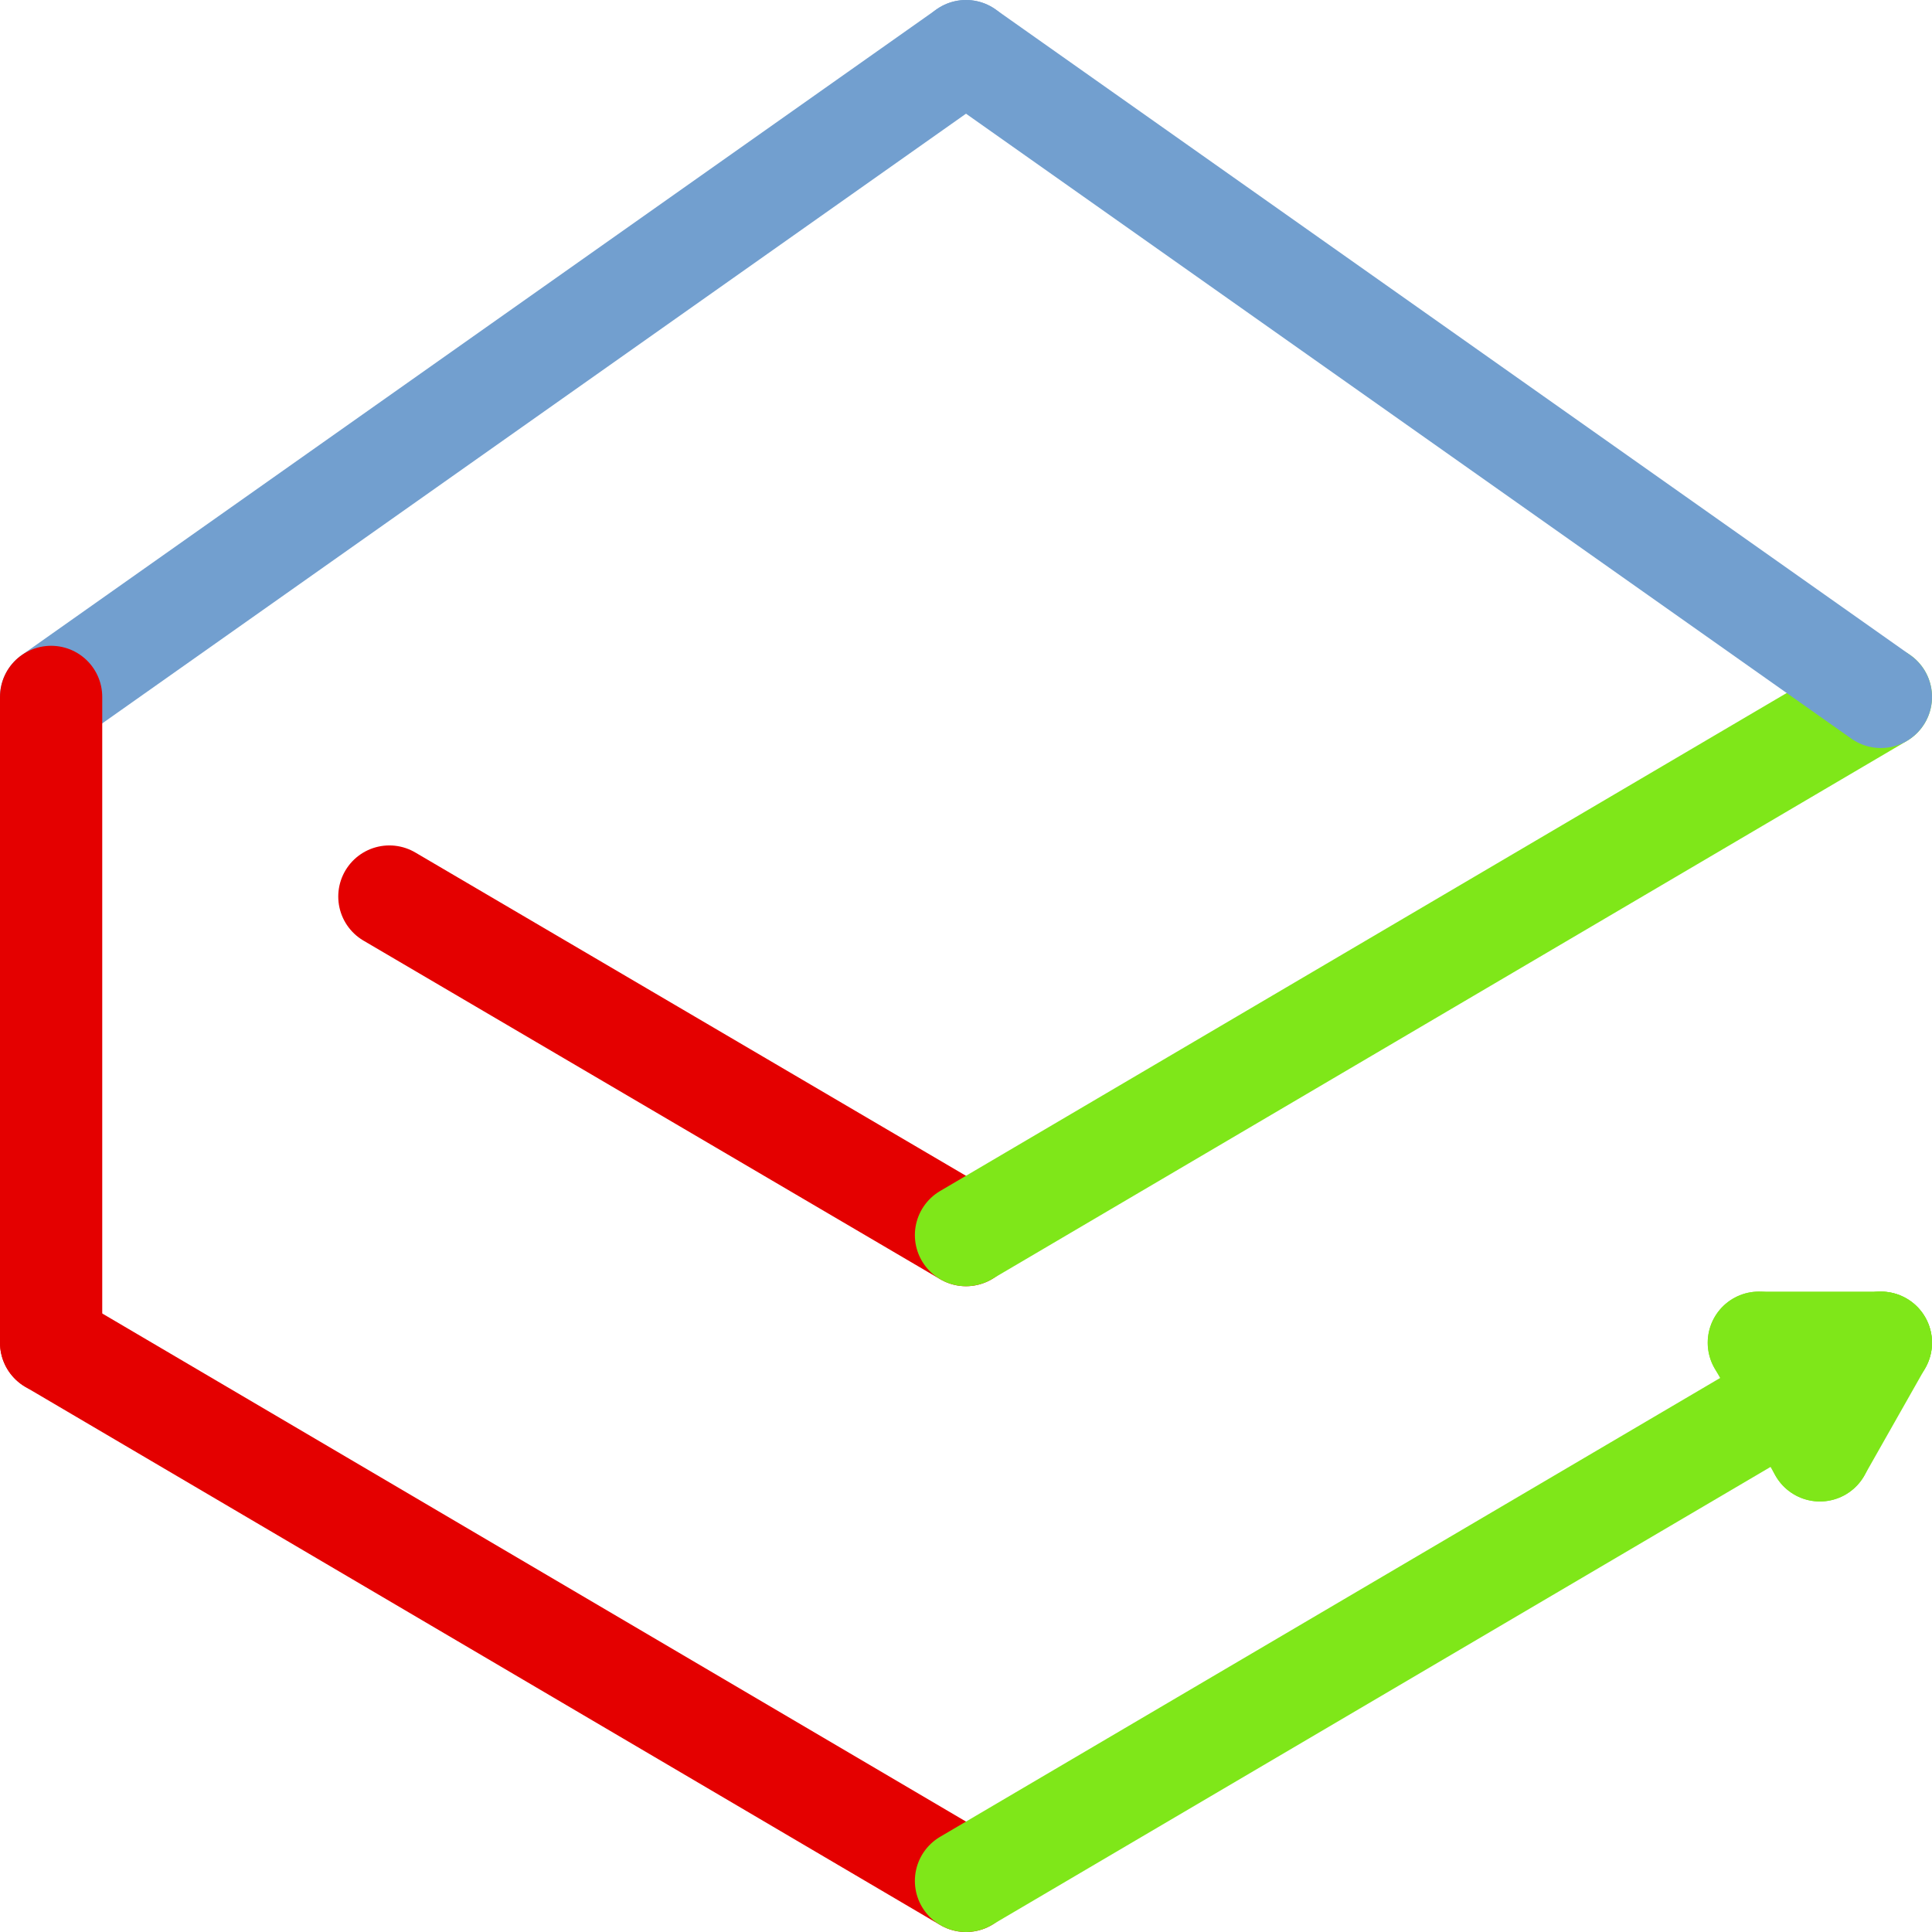
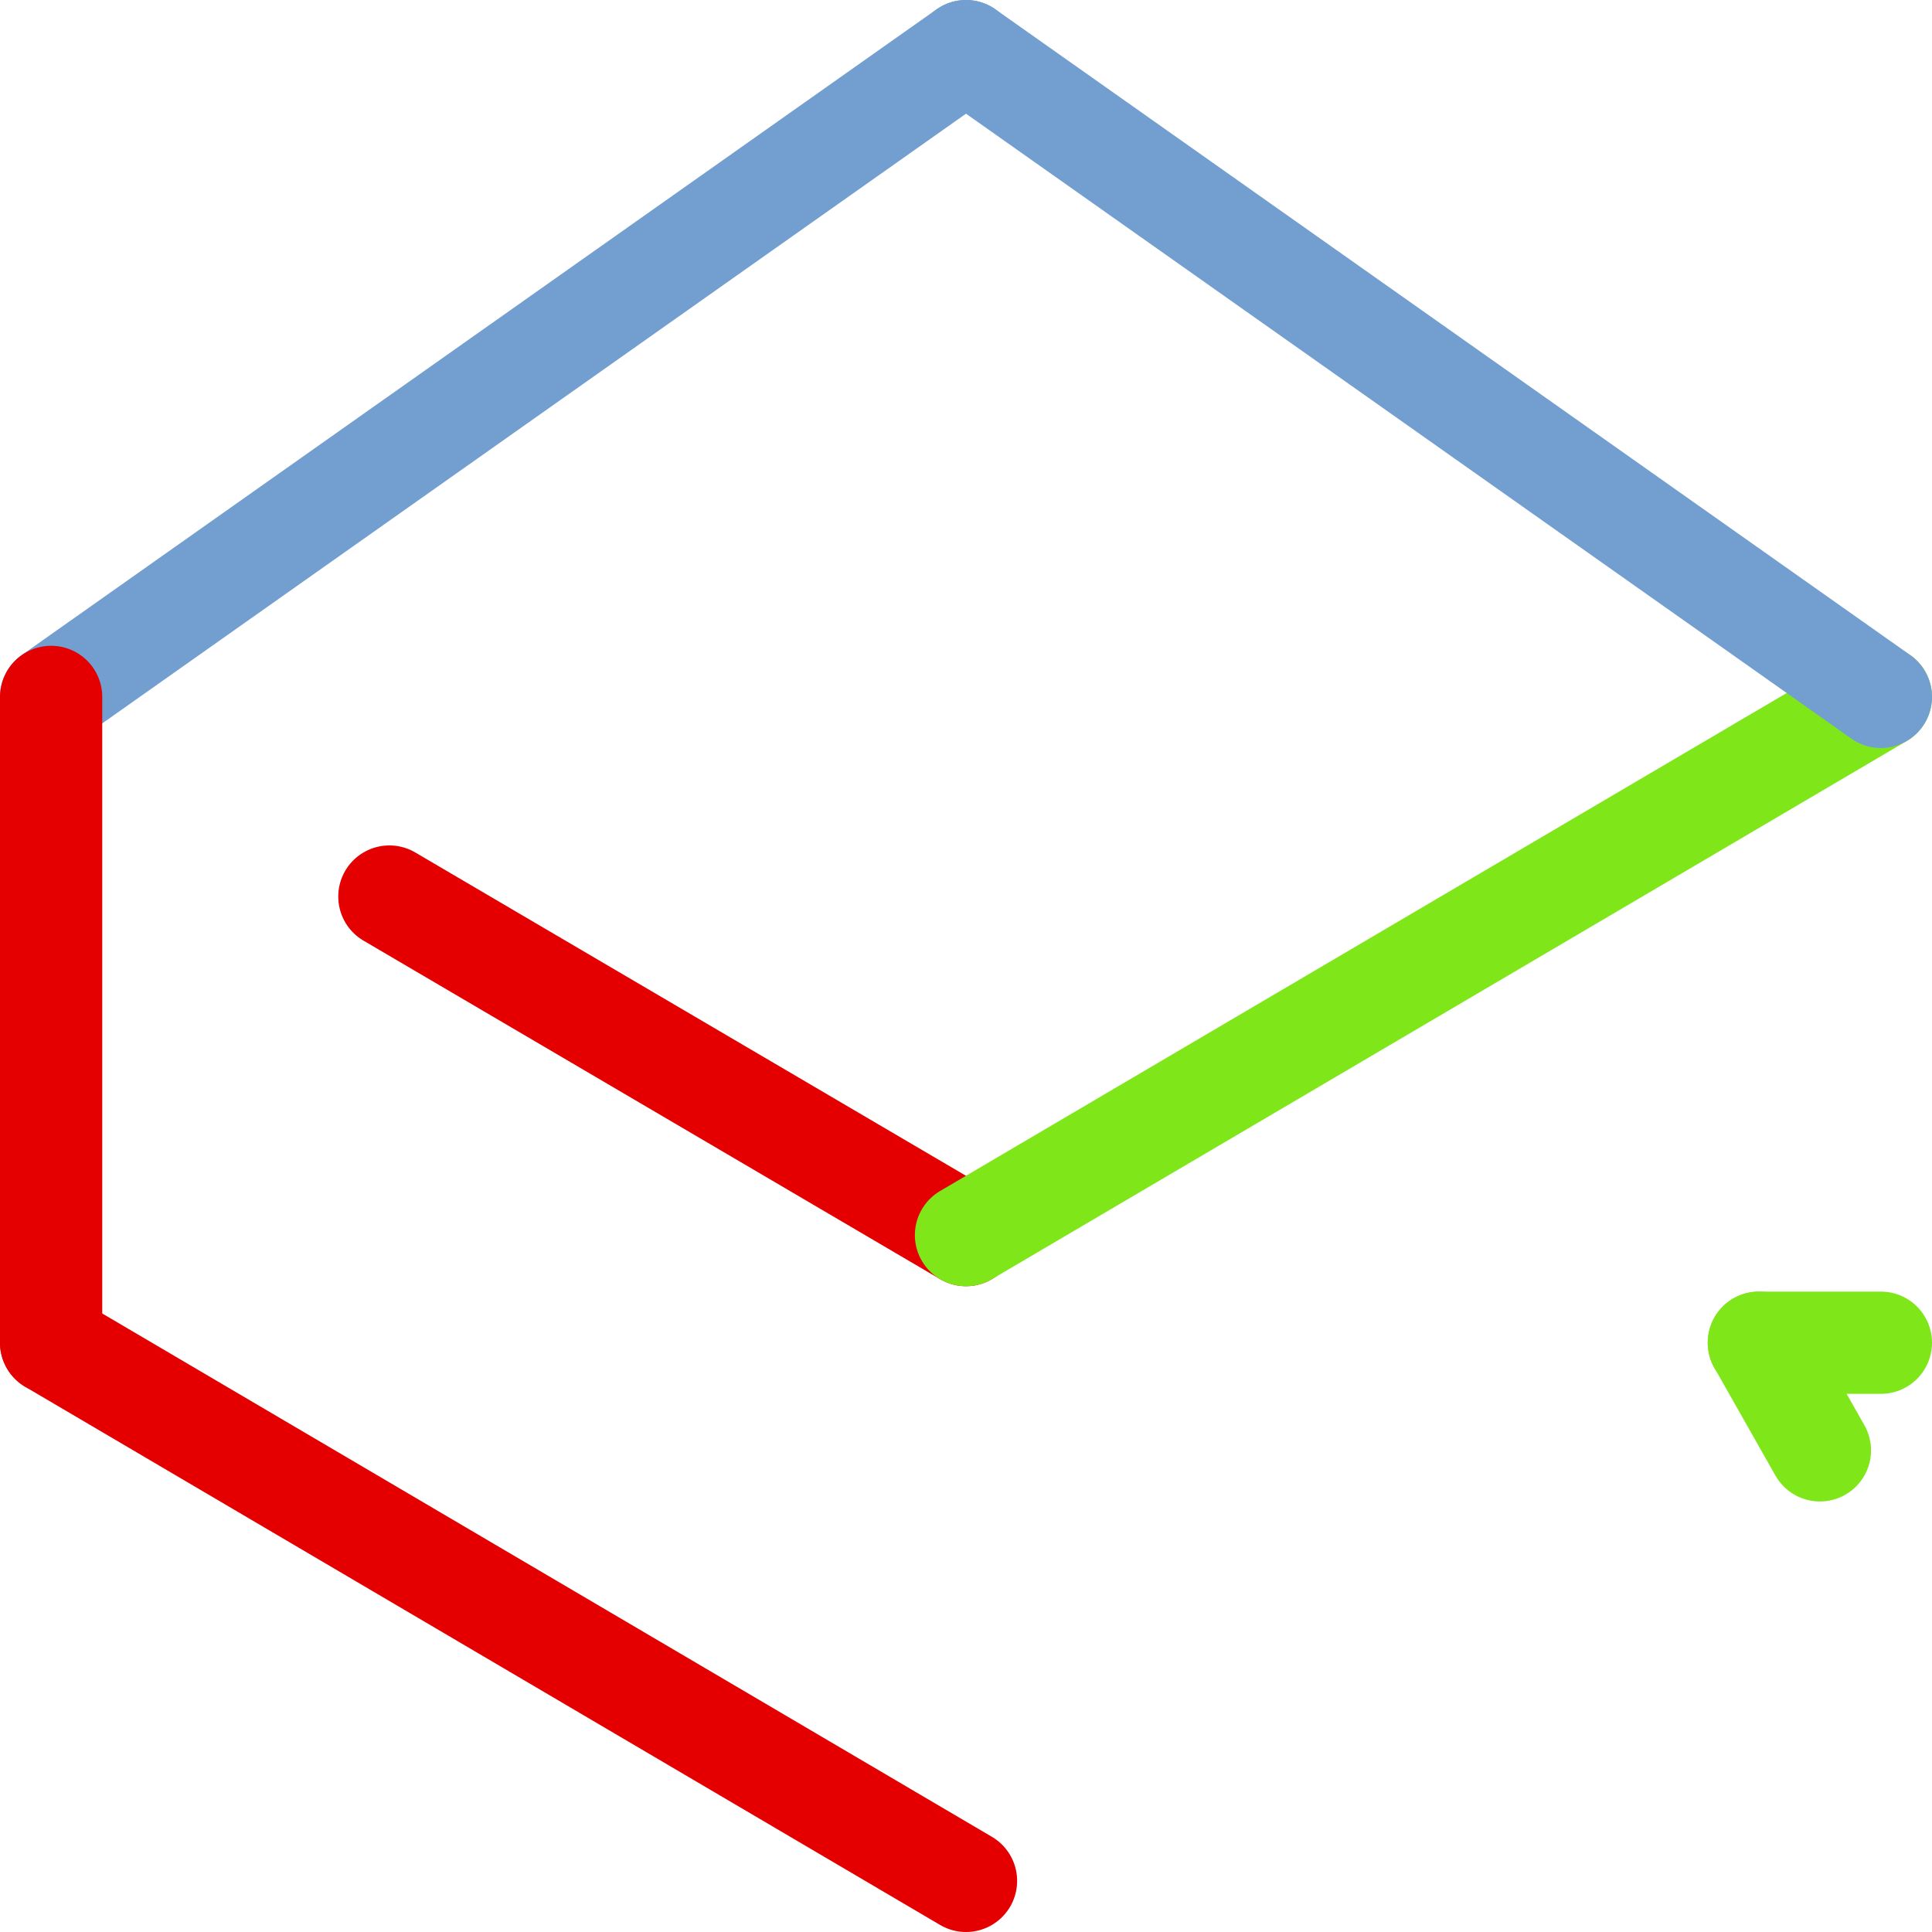
<svg xmlns="http://www.w3.org/2000/svg" xmlns:ns1="http://www.inkscape.org/namespaces/inkscape" xmlns:ns2="http://sodipodi.sourceforge.net/DTD/sodipodi-0.dtd" width="100mm" height="100mm" viewBox="0 0 100 100" version="1.1" id="svg5" ns1:version="1.1.1 (3bf5ae0d25, 2021-09-20, custom)" ns2:docname="lbry-gtk.svg">
  <ns2:namedview id="namedview7" pagecolor="#ffffff" bordercolor="#666666" borderopacity="1.0" ns1:pageshadow="2" ns1:pageopacity="0.0" ns1:pagecheckerboard="0" ns1:document-units="mm" showgrid="false" ns1:zoom="1.1588055" ns1:cx="284.776" ns1:cy="153.17497" ns1:window-width="1366" ns1:window-height="719" ns1:window-x="0" ns1:window-y="0" ns1:window-maximized="1" ns1:current-layer="layer1">
    <ns1:grid type="xygrid" id="grid10766" />
  </ns2:namedview>
  <defs id="defs2" />
  <g ns1:label="Layer 1" ns1:groupmode="layer" id="layer1">
    <path style="display:inline;fill:none;stroke:#e40000;stroke-width:5.292;stroke-linecap:round;stroke-linejoin:miter;stroke-miterlimit:4;stroke-dasharray:none;stroke-opacity:1" d="M 20.154,46.405 50,63.928" id="path25520" ns2:nodetypes="cc" />
    <path style="display:inline;fill:none;stroke:#7fe719;stroke-width:5.292;stroke-linecap:round;stroke-linejoin:miter;stroke-miterlimit:4;stroke-dasharray:none;stroke-opacity:1" d="M 50,63.928 97.354,36.072" id="path25524" />
    <path style="display:inline;fill:none;stroke:#729fcf;stroke-width:5.292;stroke-linecap:round;stroke-linejoin:miter;stroke-miterlimit:4;stroke-dasharray:none;stroke-opacity:1" d="M 97.354,36.072 50,2.646" id="path25526" />
    <path style="display:inline;fill:none;stroke:#729fcf;stroke-width:5.292;stroke-linecap:round;stroke-linejoin:miter;stroke-miterlimit:4;stroke-dasharray:none;stroke-opacity:1" d="M 50,2.646 2.646,36.072" id="path25528" />
    <path style="display:inline;fill:none;stroke:#e40000;stroke-width:5.292;stroke-linecap:round;stroke-linejoin:miter;stroke-miterlimit:4;stroke-dasharray:none;stroke-opacity:1" d="M 2.646,69.499 V 36.072" id="path25530" />
-     <path style="display:inline;fill:none;stroke:#7fe719;stroke-width:5.292;stroke-linecap:round;stroke-linejoin:miter;stroke-miterlimit:4;stroke-dasharray:none;stroke-opacity:1" d="m 94.197,75.07 3.157,-5.571" id="path25536" ns2:nodetypes="cc" />
    <path style="display:inline;fill:none;stroke:#e40000;stroke-width:5.292;stroke-linecap:round;stroke-linejoin:miter;stroke-miterlimit:4;stroke-dasharray:none;stroke-opacity:1" d="M 2.646,69.499 50,97.354" id="path25902" />
-     <path style="display:inline;fill:none;stroke:#7fe719;stroke-width:5.292;stroke-linecap:round;stroke-linejoin:miter;stroke-miterlimit:4;stroke-dasharray:none;stroke-opacity:1" d="M 50,97.354 97.354,69.499" id="path25904" />
    <path style="display:inline;fill:none;stroke:#7fe719;stroke-width:5.292;stroke-linecap:round;stroke-linejoin:miter;stroke-miterlimit:4;stroke-dasharray:none;stroke-opacity:1" d="m 97.354,69.499 c -3.157,0 -6.473,0 -6.314,0" id="path26243" ns2:nodetypes="cc" />
    <path style="display:inline;fill:none;stroke:#7fe719;stroke-width:5.292;stroke-linecap:round;stroke-linejoin:miter;stroke-miterlimit:4;stroke-dasharray:none;stroke-opacity:1" d="m 91.041,69.499 3.157,5.571" id="path26245" ns2:nodetypes="cc" />
  </g>
</svg>